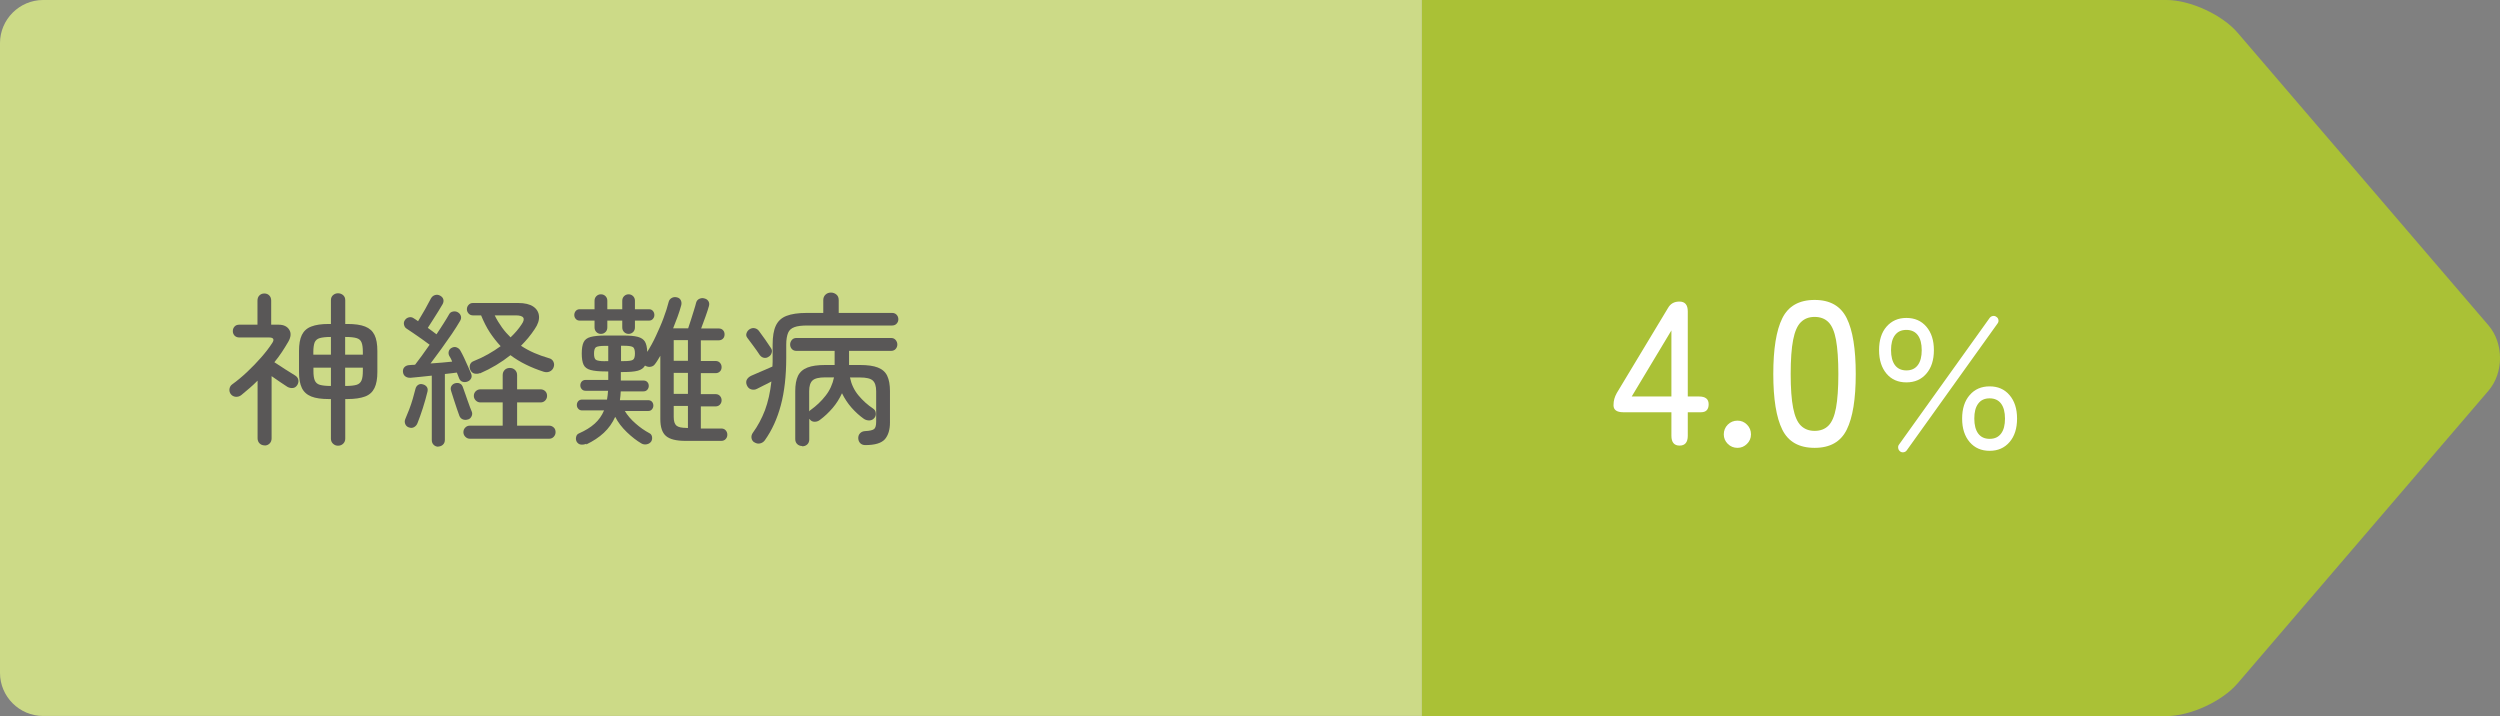
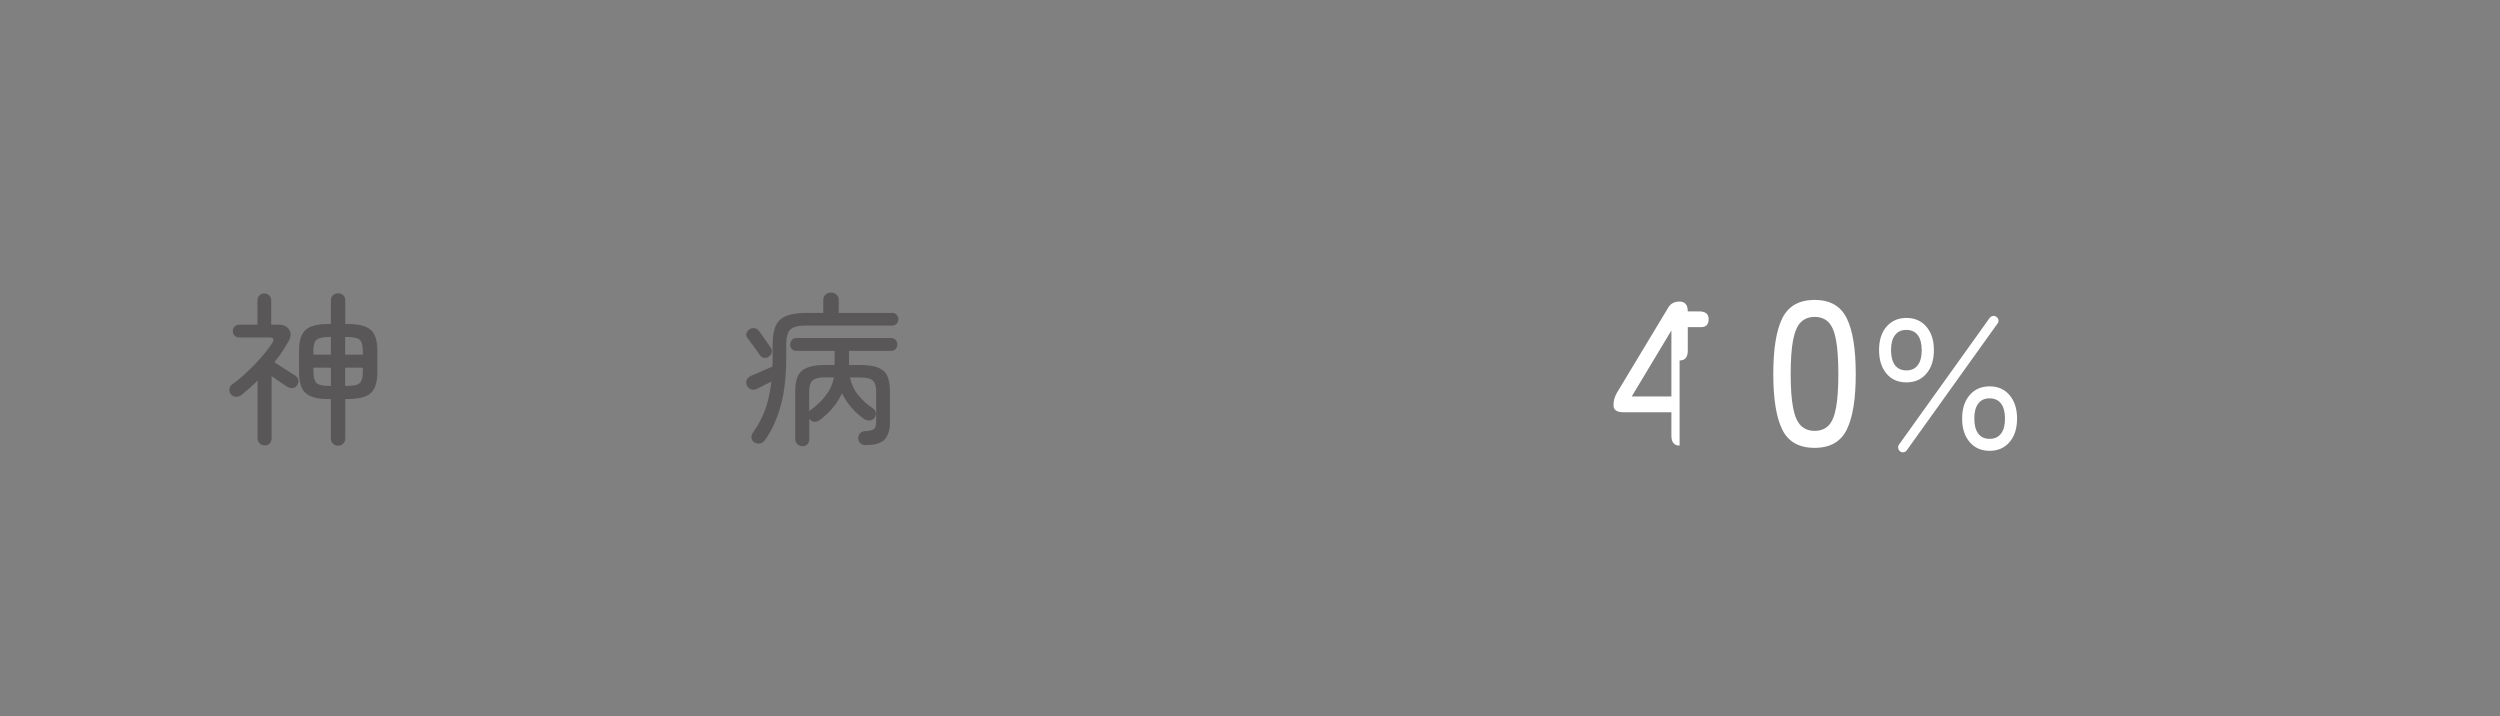
<svg xmlns="http://www.w3.org/2000/svg" width="244.39" height="70" viewBox="0 0 244.39 70">
  <rect x="0" y="0" width="244.39" height="70" fill="#808080" stroke="none" />
  <defs>
    <style>
      .cls-1 {
        fill: #fff;
      }

      .cls-2 {
        fill: #aac136;
      }

      .cls-3 {
        fill: #595757;
      }

      .cls-4 {
        fill: #ccda87;
      }
    </style>
  </defs>
  <g>
-     <path class="cls-2" d="M243.26,31.8L218.74,3.2c-1.51-1.76-4.64-3.2-6.95-3.2h-72.79V70h72.79c2.32,0,5.45-1.44,6.95-3.2l24.52-28.6c1.51-1.76,1.51-4.64,0-6.4Z" />
-     <path class="cls-4" d="M4.21,0C1.9,0,0,1.9,0,4.21v61.57c0,2.32,1.9,4.21,4.21,4.21H139V0H4.21Z" />
-   </g>
+     </g>
  <g>
    <path class="cls-3" d="M25.87,43.54c-.2,0-.37-.07-.5-.2s-.19-.3-.19-.5v-5.63c-.25,.25-.5,.49-.77,.72-.27,.23-.54,.46-.82,.69-.16,.13-.34,.18-.54,.17-.2-.02-.36-.1-.48-.25s-.16-.32-.14-.51c.03-.19,.11-.34,.26-.45,.49-.35,.98-.76,1.47-1.22,.49-.46,.95-.94,1.38-1.43s.78-.95,1.06-1.38c.25-.37,.14-.56-.3-.56h-2.91c-.19,0-.34-.06-.46-.18-.11-.12-.17-.27-.17-.44,0-.18,.06-.33,.17-.45,.11-.12,.26-.18,.46-.18h1.78v-2.35c0-.21,.06-.38,.19-.51s.29-.19,.48-.19,.35,.06,.48,.19,.19,.3,.19,.51v2.35h.72c.5,0,.85,.17,1.05,.5,.2,.33,.16,.72-.1,1.17-.19,.33-.4,.66-.62,1-.22,.34-.47,.67-.74,1,.17,.11,.39,.25,.65,.42,.26,.18,.52,.34,.78,.5,.26,.16,.45,.28,.59,.37,.17,.1,.28,.24,.32,.42,.04,.19,0,.36-.1,.52-.11,.17-.25,.27-.43,.29-.18,.02-.36-.02-.53-.11-.18-.12-.42-.27-.71-.47-.29-.2-.57-.39-.84-.58v6.08c0,.2-.06,.37-.19,.5-.13,.13-.29,.2-.48,.2Zm7.17,.03c-.18,0-.34-.06-.48-.19s-.21-.29-.21-.5v-3.87h-.21c-.71,0-1.29-.08-1.71-.25s-.73-.44-.92-.83-.28-.91-.28-1.56v-2.06c0-.66,.09-1.18,.28-1.57,.19-.38,.49-.66,.92-.82,.43-.17,1-.25,1.71-.25h.21v-2.32c0-.21,.07-.38,.21-.5s.3-.18,.48-.18c.19,0,.36,.06,.5,.18s.21,.29,.21,.5v2.32h.21c.73,0,1.3,.08,1.73,.25,.43,.17,.73,.44,.92,.82,.19,.38,.28,.91,.28,1.57v2.06c0,.65-.09,1.17-.28,1.56s-.49,.67-.92,.83-1,.25-1.73,.25h-.21v3.87c0,.2-.07,.37-.21,.5s-.3,.19-.5,.19Zm-2.4-8.9h1.71v-1.73h-.03c-.46,0-.81,.04-1.06,.11s-.41,.22-.5,.42c-.08,.21-.13,.52-.13,.94v.26Zm1.68,3.06h.03v-1.79h-1.71v.32c0,.41,.04,.71,.13,.93,.09,.21,.25,.36,.5,.43s.6,.11,1.06,.11Zm1.42-3.06h1.73v-.26c0-.42-.04-.73-.13-.94-.08-.21-.25-.35-.49-.42-.24-.07-.59-.11-1.06-.11h-.05v1.73Zm0,3.06h.05c.47,0,.82-.04,1.06-.11,.24-.07,.4-.22,.49-.43,.09-.21,.13-.52,.13-.93v-.32h-1.73v1.79Z" />
-     <path class="cls-3" d="M42.86,43.67c-.18,0-.34-.06-.46-.18-.13-.12-.19-.28-.19-.48v-6.29c-.39,.04-.77,.08-1.13,.12-.36,.04-.67,.07-.94,.09-.2,.01-.37-.03-.51-.13-.14-.1-.22-.25-.24-.46-.01-.19,.04-.35,.16-.46,.12-.12,.28-.18,.48-.19,.08-.01,.17-.02,.26-.02s.18,0,.29-.02c.19-.25,.41-.54,.66-.88,.25-.34,.5-.7,.76-1.07-.21-.16-.46-.34-.74-.54s-.55-.39-.82-.57c-.27-.18-.49-.33-.67-.45-.14-.08-.23-.21-.27-.38-.04-.17-.02-.32,.08-.46,.1-.15,.23-.24,.4-.28,.17-.04,.33,0,.46,.09,.05,.03,.12,.07,.2,.13,.08,.05,.16,.11,.23,.16,.14-.23,.29-.49,.46-.78,.17-.28,.32-.55,.46-.82,.14-.26,.26-.47,.34-.63,.1-.17,.23-.28,.41-.33,.18-.05,.34-.02,.5,.07,.16,.09,.26,.21,.3,.36,.04,.15,.01,.31-.07,.46-.11,.19-.25,.43-.42,.7-.17,.28-.35,.56-.53,.84-.18,.28-.35,.54-.5,.78,.15,.11,.3,.22,.45,.33s.28,.21,.4,.3c.26-.38,.49-.75,.71-1.09s.39-.63,.52-.86c.08-.16,.22-.25,.4-.28,.18-.03,.34,0,.48,.09,.15,.1,.24,.22,.28,.38,.04,.16,0,.31-.09,.46-.2,.35-.47,.77-.79,1.25-.33,.48-.67,.97-1.04,1.48-.37,.51-.72,.98-1.05,1.42,.77-.05,1.47-.11,2.11-.18-.04-.12-.09-.22-.14-.32-.05-.1-.1-.18-.15-.26-.07-.15-.08-.3-.03-.46,.05-.15,.17-.27,.34-.34,.15-.06,.3-.07,.45,0s.26,.16,.34,.31c.11,.19,.23,.43,.36,.7,.13,.28,.26,.56,.38,.84,.12,.28,.23,.52,.31,.71,.06,.16,.07,.31,0,.45s-.18,.25-.36,.32c-.16,.06-.32,.07-.48,.02-.16-.05-.27-.17-.34-.34-.03-.09-.07-.17-.1-.26-.04-.09-.08-.19-.12-.3-.17,.02-.35,.05-.55,.07-.2,.03-.4,.05-.62,.07v6.43c0,.2-.06,.36-.19,.48-.13,.12-.28,.18-.46,.18Zm-2.9-1.89c-.17-.06-.29-.18-.35-.34-.06-.16-.06-.33,.02-.5,.12-.27,.24-.57,.37-.91s.25-.69,.35-1.04,.19-.67,.26-.96c.04-.18,.13-.31,.26-.4,.13-.09,.29-.11,.46-.06,.17,.04,.3,.13,.39,.25,.09,.12,.11,.27,.07,.46-.12,.5-.27,1.03-.45,1.6s-.36,1.06-.53,1.49c-.07,.18-.19,.31-.34,.39-.15,.08-.32,.09-.5,.02Zm5.79-.78c-.17,.06-.34,.06-.5,0s-.27-.18-.34-.34c-.07-.19-.16-.44-.26-.74-.1-.3-.2-.6-.3-.91-.1-.31-.18-.58-.26-.82-.05-.18-.04-.34,.05-.47,.08-.13,.21-.22,.37-.26,.17-.04,.33-.03,.46,.04,.14,.07,.23,.19,.29,.38,.07,.2,.16,.45,.26,.73,.1,.28,.19,.57,.3,.85,.1,.28,.19,.53,.28,.73,.08,.17,.08,.34,0,.5-.07,.16-.19,.27-.36,.32Zm.19,1.89c-.17,0-.32-.06-.45-.19s-.19-.28-.19-.45c0-.18,.06-.33,.19-.46s.28-.18,.45-.18h3.2v-2.27h-2.18c-.17,0-.32-.06-.45-.19-.13-.13-.19-.28-.19-.45,0-.18,.06-.33,.19-.46,.13-.12,.28-.18,.45-.18h2.18v-1.39c0-.21,.07-.38,.2-.51,.13-.13,.3-.19,.5-.19s.36,.06,.5,.19,.21,.3,.21,.51v1.39h2.29c.18,0,.33,.06,.46,.18,.12,.12,.18,.27,.18,.46,0,.17-.06,.32-.18,.45s-.27,.19-.46,.19h-2.29v2.27h3.12c.18,0,.33,.06,.46,.18s.18,.27,.18,.46c0,.17-.06,.32-.18,.45s-.27,.19-.46,.19h-7.73Zm.99-6.42c-.17,.07-.35,.09-.54,.05-.19-.04-.33-.17-.42-.37-.07-.18-.08-.35-.02-.51,.06-.16,.18-.28,.38-.35,.48-.19,.94-.41,1.38-.66s.85-.51,1.23-.79c-.38-.41-.74-.86-1.06-1.35s-.6-1.05-.85-1.66h-.8c-.17,0-.31-.06-.42-.18-.11-.12-.17-.26-.17-.42,0-.17,.06-.31,.17-.43,.11-.12,.25-.18,.42-.18h4.43c.64,0,1.13,.12,1.47,.35,.34,.23,.53,.55,.56,.94,.03,.39-.11,.81-.42,1.26-.38,.58-.83,1.12-1.34,1.63,.41,.27,.83,.5,1.29,.7s.94,.37,1.46,.52c.2,.05,.34,.17,.42,.34,.08,.18,.09,.35,.02,.54-.07,.2-.21,.34-.39,.42s-.38,.08-.58,.02c-.62-.2-1.2-.43-1.74-.7-.54-.26-1.04-.57-1.51-.92-.88,.7-1.87,1.3-2.98,1.78Zm2.99-3.5c.21-.2,.41-.41,.59-.62,.18-.21,.34-.43,.48-.64,.41-.59,.21-.88-.58-.88h-2.05c.21,.43,.45,.82,.71,1.18s.54,.68,.84,.97Z" />
-     <path class="cls-3" d="M58.74,32.64c-.17,0-.32-.06-.44-.18-.12-.12-.18-.27-.18-.46v-.66h-1.46c-.16,0-.29-.06-.38-.17-.1-.11-.14-.24-.14-.38,0-.15,.05-.28,.14-.39,.1-.11,.22-.17,.38-.17h1.46v-.83c0-.18,.06-.33,.18-.45,.12-.12,.27-.18,.44-.18,.18,0,.33,.06,.45,.18,.12,.12,.18,.27,.18,.45v.83h1.46v-.83c0-.18,.06-.33,.18-.45,.12-.12,.27-.18,.44-.18s.32,.06,.44,.18c.12,.12,.18,.27,.18,.45v.83h1.38c.16,0,.29,.06,.38,.17,.09,.11,.14,.24,.14,.39,0,.14-.04,.26-.14,.38-.09,.11-.22,.17-.38,.17h-1.38v.66c0,.19-.06,.35-.18,.46-.12,.12-.27,.18-.44,.18s-.32-.06-.44-.18c-.12-.12-.18-.27-.18-.46v-.66h-1.46v.66c0,.19-.06,.35-.18,.46-.12,.12-.27,.18-.45,.18Zm-1.42,10.74c-.17,.07-.35,.1-.53,.08-.18-.02-.32-.12-.42-.29-.07-.14-.09-.29-.05-.46,.04-.17,.13-.28,.27-.34,.63-.28,1.14-.59,1.54-.95,.4-.36,.71-.79,.92-1.3h-2.14c-.16,0-.29-.05-.38-.16-.1-.11-.14-.23-.14-.37,0-.15,.05-.27,.14-.38,.1-.1,.22-.15,.38-.15h2.43c.05-.28,.08-.57,.1-.86h-2.19c-.16,0-.29-.05-.38-.16-.1-.11-.14-.23-.14-.37,0-.15,.05-.27,.14-.38,.1-.1,.22-.15,.38-.15h2.21v-.83h-.26c-.64,0-1.13-.05-1.46-.14-.34-.09-.57-.26-.69-.51-.12-.25-.18-.62-.18-1.1s.06-.85,.18-1.1c.12-.26,.35-.43,.69-.52,.34-.09,.82-.14,1.46-.14h1.73c.62,0,1.09,.04,1.42,.13,.33,.09,.56,.24,.7,.47,.13,.23,.21,.56,.22,1,.3-.47,.59-.99,.86-1.58s.53-1.16,.74-1.74c.22-.58,.38-1.1,.49-1.54,.04-.18,.14-.32,.3-.41,.16-.09,.33-.11,.52-.06,.18,.04,.31,.14,.38,.3,.07,.15,.08,.32,.03,.49-.09,.33-.2,.69-.34,1.07-.14,.38-.29,.77-.45,1.17h1.47c.08-.22,.17-.5,.27-.82,.11-.33,.21-.65,.3-.96,.1-.31,.17-.56,.21-.73,.05-.18,.16-.31,.32-.38s.33-.09,.51-.03c.17,.04,.3,.14,.38,.28s.09,.3,.04,.47c-.07,.27-.19,.61-.34,1.04-.15,.43-.29,.81-.42,1.14h1.7c.18,0,.33,.05,.43,.16,.11,.11,.16,.25,.16,.42s-.05,.31-.16,.42c-.11,.11-.25,.16-.43,.16h-1.73v2.02h1.44c.18,0,.33,.06,.43,.18,.11,.12,.16,.26,.16,.42,0,.17-.05,.31-.16,.42-.11,.11-.25,.17-.43,.17h-1.44v2.05h1.44c.18,0,.33,.06,.43,.18,.11,.12,.16,.26,.16,.42s-.05,.3-.16,.42c-.11,.12-.25,.18-.43,.18h-1.44v2.16h2c.18,0,.33,.06,.43,.18,.11,.12,.16,.26,.16,.43,0,.16-.05,.3-.16,.42-.11,.12-.25,.18-.43,.18h-3.5c-.91,0-1.54-.16-1.91-.48s-.55-.87-.55-1.65v-6.19c-.09,.15-.17,.29-.26,.43-.09,.14-.17,.27-.26,.38-.1,.14-.23,.23-.4,.26-.17,.04-.34,.01-.5-.07-.01-.01-.02-.02-.03-.02l-.05-.02c-.14,.25-.37,.41-.7,.5-.33,.09-.81,.13-1.44,.13h-.22v.83h2.21c.16,0,.29,.05,.38,.15,.1,.1,.14,.23,.14,.38,0,.14-.05,.26-.14,.37-.1,.11-.22,.16-.38,.16h-2.22c-.01,.15-.02,.3-.03,.44-.01,.14-.03,.29-.05,.42h2.75c.16,0,.29,.05,.38,.15,.09,.1,.14,.23,.14,.38,0,.14-.05,.26-.14,.37-.09,.11-.22,.16-.38,.16h-2.27c.26,.43,.6,.83,1.05,1.22,.44,.39,.89,.7,1.34,.94,.15,.07,.24,.19,.27,.36,.03,.17,0,.32-.08,.46-.1,.14-.24,.23-.42,.27-.19,.04-.37,.02-.54-.08-.46-.27-.93-.63-1.42-1.1-.49-.47-.87-.97-1.14-1.5-.27,.6-.64,1.12-1.11,1.56-.47,.44-1.05,.82-1.72,1.14Zm1.82-8.08h.32v-1.49h-.32c-.47,0-.77,.05-.89,.14-.12,.09-.18,.3-.18,.62s.06,.51,.18,.6c.12,.09,.42,.14,.89,.14Zm1.57,0h.29c.47,0,.77-.04,.89-.14,.12-.09,.18-.29,.18-.6s-.06-.53-.18-.62c-.12-.09-.42-.14-.89-.14h-.29v1.49Zm5.15-.03h1.39v-2.02h-1.39v2.02Zm0,3.23h1.39v-2.05h-1.39v2.05Zm1.25,3.34h.14v-2.16h-1.39v1.07c0,.43,.09,.71,.27,.86,.18,.15,.51,.22,.98,.22Z" />
    <path class="cls-3" d="M73.74,43.25c-.17-.12-.26-.27-.28-.45-.02-.18,.03-.35,.14-.5,.48-.66,.87-1.39,1.18-2.2,.3-.81,.51-1.74,.63-2.81-.23,.13-.48,.26-.74,.38-.26,.13-.48,.24-.67,.34-.19,.1-.38,.11-.58,.05-.19-.06-.33-.2-.42-.42-.08-.21-.07-.4,.02-.55s.23-.27,.42-.36c.16-.07,.37-.17,.62-.27,.25-.11,.51-.22,.77-.33,.26-.11,.49-.21,.68-.3,.01-.15,.02-.3,.02-.45v-1.7c0-.78,.1-1.39,.31-1.84,.21-.45,.55-.77,1.04-.96s1.14-.29,1.98-.29h1.62v-1.25c0-.22,.07-.4,.22-.54s.33-.2,.53-.2,.39,.07,.54,.2,.22,.31,.22,.54v1.25h5.22c.18,0,.33,.06,.44,.18,.11,.12,.17,.27,.17,.44s-.06,.31-.17,.43c-.11,.12-.26,.18-.44,.18h-8.29c-.54,0-.97,.05-1.26,.16-.3,.11-.51,.29-.62,.56s-.18,.65-.18,1.14v1.28c0,1.8-.18,3.36-.53,4.66-.35,1.31-.87,2.45-1.57,3.43-.12,.16-.28,.26-.47,.3-.2,.04-.38,0-.55-.12Zm1.36-8.35c-.17,.1-.33,.11-.49,.06s-.28-.16-.38-.31c-.14-.22-.33-.49-.56-.8-.24-.31-.44-.58-.61-.82-.12-.15-.14-.31-.08-.47,.06-.17,.17-.3,.32-.39,.17-.1,.34-.12,.5-.08,.17,.04,.31,.14,.42,.3,.18,.25,.38,.52,.6,.83,.22,.31,.4,.58,.54,.8,.11,.15,.13,.31,.07,.49-.06,.18-.17,.31-.34,.39Zm3.31,8.7c-.18,0-.34-.06-.47-.18s-.2-.29-.2-.49v-4.69c0-.63,.09-1.13,.27-1.5,.18-.37,.49-.64,.92-.81,.43-.17,1.02-.25,1.75-.25h.91v-1.38h-3.74c-.18,0-.33-.06-.44-.18-.11-.12-.17-.27-.17-.44s.06-.32,.17-.45c.11-.13,.26-.19,.44-.19h9.26c.18,0,.33,.06,.44,.19,.11,.13,.17,.28,.17,.45s-.06,.32-.17,.44-.26,.18-.44,.18h-4.11v1.38h1.06c.75,0,1.33,.08,1.76,.25s.73,.43,.91,.81,.27,.87,.27,1.5v3.06c0,.71-.17,1.26-.5,1.64-.34,.38-.97,.57-1.91,.57-.2,0-.37-.06-.49-.18s-.19-.28-.2-.47,.04-.36,.17-.5,.3-.21,.52-.22c.44-.02,.72-.09,.86-.2,.13-.11,.2-.34,.2-.7v-2.99c0-.5-.11-.85-.33-1.05-.22-.2-.63-.3-1.24-.3h-.99c.13,.65,.4,1.23,.82,1.74s.9,.94,1.44,1.3c.15,.1,.24,.23,.26,.42,.03,.18-.01,.34-.12,.48-.13,.16-.29,.25-.48,.26-.19,.01-.37-.04-.54-.14-.44-.31-.85-.68-1.22-1.1s-.69-.9-.94-1.42c-.24,.52-.54,1.01-.92,1.45-.38,.44-.79,.83-1.24,1.16-.15,.12-.32,.18-.52,.18s-.35-.08-.47-.24l-.05-.05v2.02c0,.2-.07,.37-.2,.49s-.3,.18-.49,.18Zm.69-3.38c.03-.05,.07-.1,.13-.13,.57-.41,1.06-.87,1.47-1.4,.42-.53,.69-1.13,.83-1.8h-.86c-.61,0-1.02,.1-1.24,.3-.22,.2-.33,.55-.33,1.05v1.98Z" />
  </g>
  <g>
-     <path class="cls-1" d="M164.19,43.56c-.53,0-.8-.32-.8-.96v-2.3h-4.7c-.64,0-.96-.23-.96-.68,0-.24,.03-.45,.08-.63,.05-.18,.13-.37,.24-.57l5-8.3c.24-.43,.61-.64,1.12-.64,.55,0,.82,.32,.82,.96v8.32h1.1c.63,0,.94,.25,.94,.76s-.25,.78-.74,.78h-1.3v2.3c0,.64-.27,.96-.8,.96Zm-4.68-4.8h3.88v-6.46l-3.88,6.46Z" />
-     <path class="cls-1" d="M169.85,43.78c-.37,0-.69-.13-.95-.39s-.39-.57-.39-.93,.13-.69,.39-.95c.26-.26,.58-.39,.95-.39s.67,.13,.93,.39c.26,.26,.39,.58,.39,.95s-.13,.67-.39,.93c-.26,.26-.57,.39-.93,.39Z" />
+     <path class="cls-1" d="M164.19,43.56c-.53,0-.8-.32-.8-.96v-2.3h-4.7c-.64,0-.96-.23-.96-.68,0-.24,.03-.45,.08-.63,.05-.18,.13-.37,.24-.57l5-8.3c.24-.43,.61-.64,1.12-.64,.55,0,.82,.32,.82,.96h1.1c.63,0,.94,.25,.94,.76s-.25,.78-.74,.78h-1.3v2.3c0,.64-.27,.96-.8,.96Zm-4.68-4.8h3.88v-6.46l-3.88,6.46Z" />
    <path class="cls-1" d="M177.39,43.78c-1.52,0-2.57-.59-3.16-1.78-.59-1.19-.88-3-.88-5.44s.29-4.26,.88-5.45,1.64-1.79,3.16-1.79,2.55,.6,3.14,1.79,.88,3.01,.88,5.45-.29,4.25-.88,5.44c-.59,1.19-1.63,1.78-3.14,1.78Zm0-1.66c.56,0,1.01-.17,1.35-.51,.34-.34,.59-.92,.74-1.73,.15-.81,.23-1.92,.23-3.32s-.08-2.53-.23-3.34-.4-1.39-.74-1.73c-.34-.34-.79-.51-1.35-.51s-.99,.17-1.34,.51-.6,.92-.76,1.73c-.16,.81-.24,1.93-.24,3.34s.08,2.51,.24,3.32c.16,.81,.41,1.39,.76,1.73s.79,.51,1.34,.51Z" />
    <path class="cls-1" d="M186.36,37.38c-.81,0-1.46-.28-1.94-.85s-.73-1.33-.73-2.3,.24-1.74,.73-2.3,1.13-.85,1.94-.85,1.46,.28,1.95,.85c.49,.57,.74,1.33,.74,2.3s-.25,1.74-.74,2.3c-.49,.57-1.14,.85-1.95,.85Zm0-1.17c.49,0,.86-.17,1.12-.52s.38-.83,.38-1.46-.13-1.12-.38-1.46-.63-.52-1.12-.52-.86,.17-1.12,.52-.38,.83-.38,1.46,.13,1.12,.38,1.46,.63,.52,1.12,.52Zm-.61,7.92c-.11-.09-.17-.19-.19-.32-.02-.13,0-.25,.08-.35l8.86-12.38c.09-.11,.19-.17,.31-.19,.12-.02,.24,0,.34,.08,.12,.07,.19,.18,.21,.31,.02,.13-.01,.25-.1,.36l-8.86,12.38c-.08,.11-.18,.17-.3,.19s-.25,0-.35-.08Zm8.75-.06c-.81,0-1.46-.28-1.95-.85-.49-.57-.74-1.33-.74-2.3s.25-1.74,.74-2.3c.49-.57,1.14-.85,1.95-.85s1.45,.28,1.94,.85c.49,.57,.74,1.33,.74,2.3s-.25,1.74-.74,2.3c-.49,.57-1.14,.85-1.94,.85Zm0-1.17c.49,0,.86-.17,1.12-.52s.38-.83,.38-1.46-.13-1.12-.38-1.46-.63-.52-1.12-.52-.86,.17-1.12,.52c-.26,.35-.38,.83-.38,1.46s.13,1.12,.38,1.46c.26,.35,.63,.52,1.12,.52Z" />
  </g>
</svg>